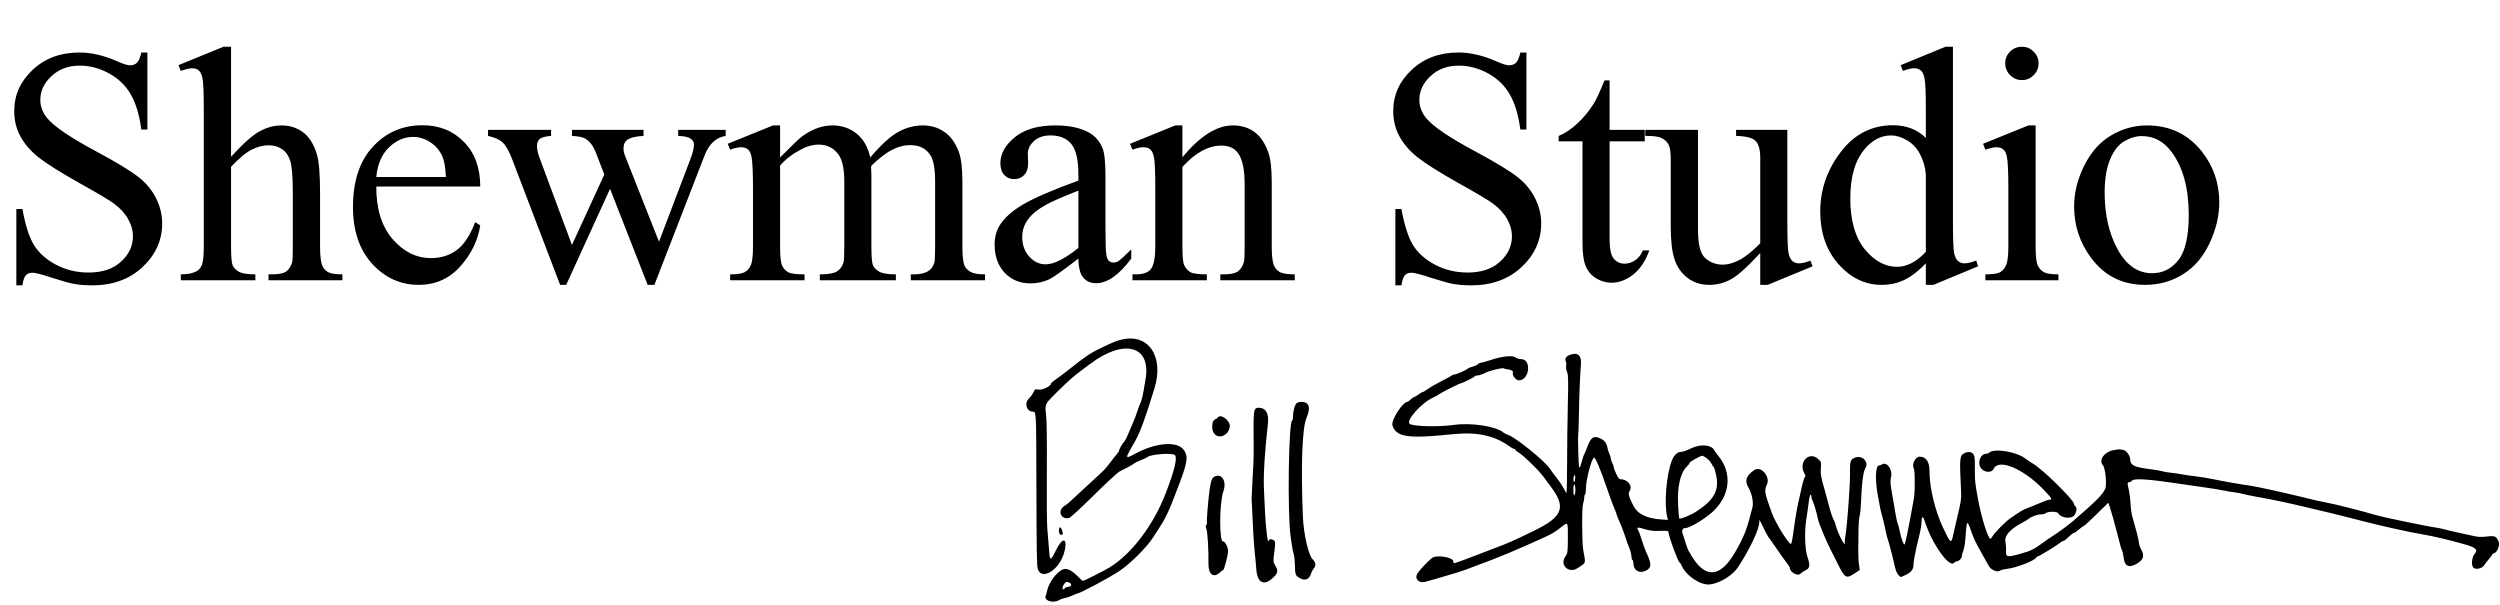
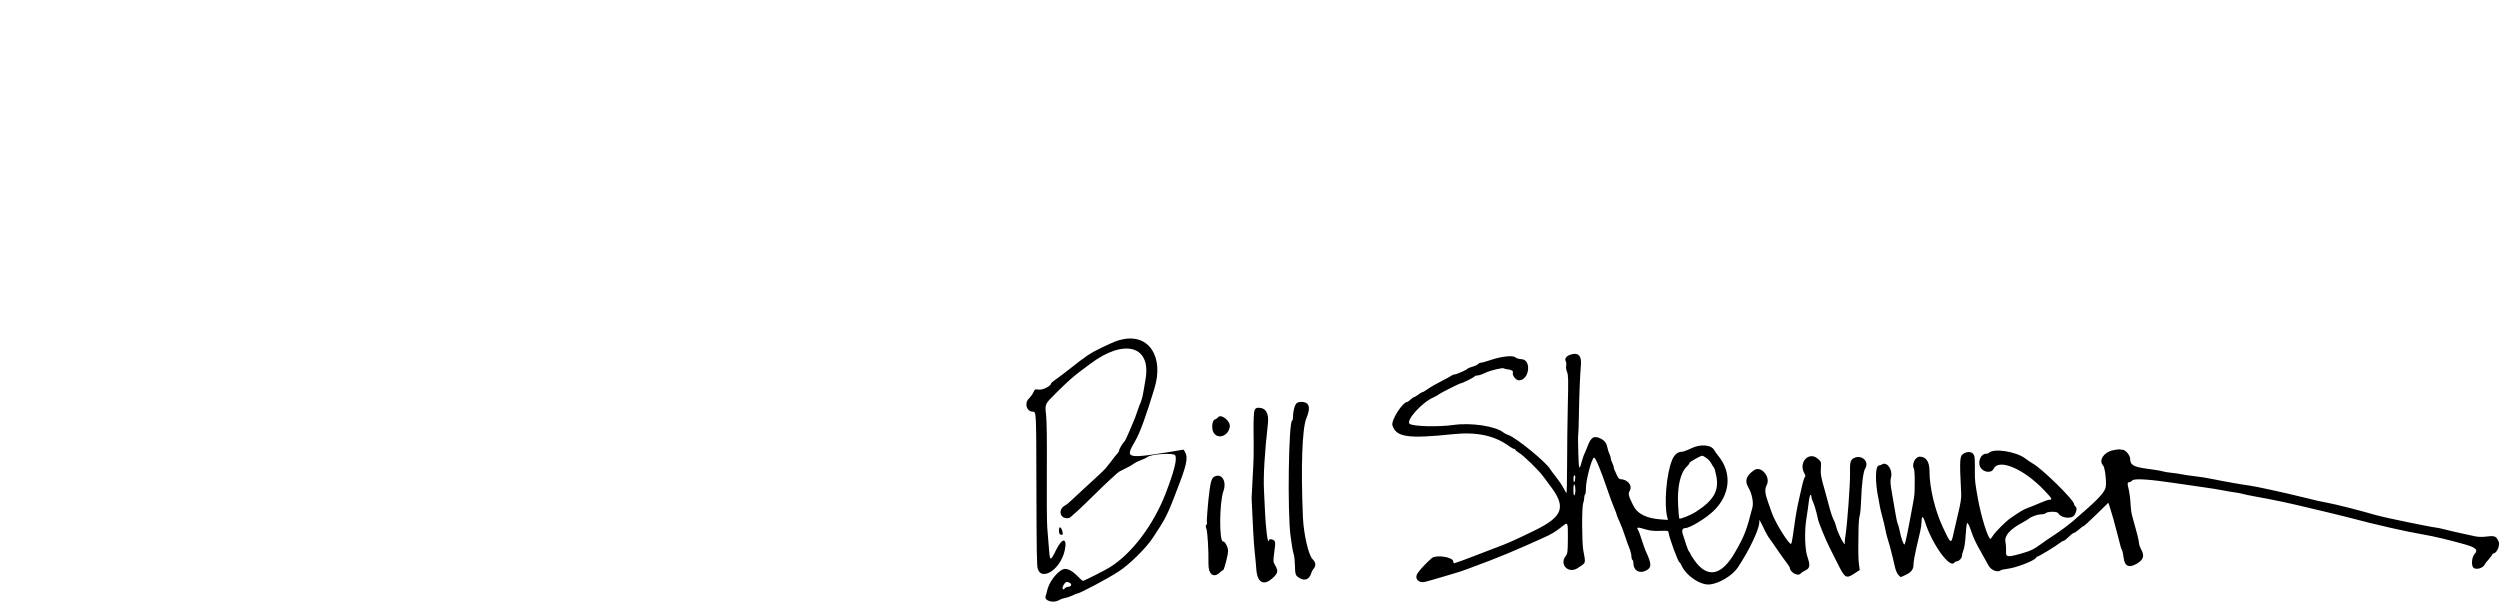
<svg xmlns="http://www.w3.org/2000/svg" fill="none" viewBox="0 0 223 54" height="54" width="223">
-   <path fill="black" d="M100.161 30.265C99.643 30.372 99.43 30.456 98.231 31.027C97.277 31.481 96.797 31.803 95.309 32.992C94.962 33.27 94.47 33.639 94.217 33.812C93.964 33.985 93.756 34.16 93.756 34.201C93.756 34.428 93.013 34.805 92.665 34.754C92.327 34.704 92.302 34.716 92.183 34.987C92.114 35.145 91.927 35.404 91.767 35.563C91.348 35.98 91.579 36.72 92.128 36.72C92.431 36.72 92.432 36.736 92.445 42.785C92.451 45.809 92.468 48.667 92.481 49.135C92.495 49.603 92.511 50.156 92.517 50.365C92.565 52.031 94.558 50.999 94.975 49.092C95.221 47.968 94.772 47.918 94.229 49.009C93.659 50.155 93.647 50.148 93.538 48.589C93.51 48.181 93.455 47.508 93.417 47.093C93.379 46.678 93.361 44.419 93.377 42.075C93.396 39.38 93.372 37.512 93.311 36.998C93.198 36.025 93.176 36.072 94.27 34.986C95.184 34.079 95.774 33.551 96.331 33.142C96.56 32.974 96.973 32.666 97.248 32.458C100.26 30.184 102.679 30.83 102.19 33.778C101.886 35.61 101.907 35.519 101.607 36.24C101.547 36.384 101.45 36.659 101.391 36.851C101.333 37.043 101.215 37.357 101.13 37.549C101.045 37.741 100.845 38.212 100.685 38.596C100.526 38.98 100.351 39.334 100.296 39.382C100.143 39.517 99.803 40.1 99.829 40.182C99.842 40.222 99.761 40.353 99.65 40.473C99.538 40.593 99.275 40.928 99.065 41.218C98.855 41.507 98.537 41.88 98.358 42.046C98.179 42.213 97.887 42.487 97.708 42.654C97.529 42.822 97.016 43.294 96.568 43.702C96.119 44.11 95.629 44.565 95.478 44.713C95.327 44.861 95.115 45.03 95.006 45.087C94.286 45.468 94.59 46.394 95.372 46.199C95.488 46.17 96.474 45.263 97.561 44.184C98.65 43.106 99.689 42.145 99.873 42.049C100.055 41.954 100.366 41.797 100.563 41.7C100.76 41.604 101.017 41.452 101.133 41.362C101.25 41.272 101.543 41.127 101.785 41.039C102.026 40.951 102.284 40.828 102.36 40.765C102.668 40.507 104.622 40.376 104.81 40.601C105.032 40.867 104.757 41.99 103.973 44.021C102.881 46.846 100.935 49.414 98.977 50.613C98.482 50.917 96.693 51.818 96.586 51.818C96.559 51.818 96.332 51.611 96.081 51.357C95.61 50.881 95.148 50.663 94.848 50.775C94.276 50.989 93.558 51.939 93.403 52.691C93.368 52.859 93.311 53.063 93.277 53.145C93.09 53.59 93.969 53.852 94.502 53.511C94.598 53.449 94.816 53.375 94.985 53.346C95.154 53.317 95.452 53.217 95.648 53.123C95.844 53.03 96.03 52.953 96.06 52.953C96.287 52.953 98.791 51.625 99.776 50.983C100.772 50.334 102.26 48.862 102.859 47.934C103.076 47.599 103.342 47.186 103.45 47.018C104.054 46.08 104.319 45.488 105.268 42.96C105.938 41.175 105.994 40.657 105.573 40.107C104.97 39.322 103.083 39.484 101.237 40.479C100.304 40.982 100.304 40.981 101.282 39.295C101.688 38.594 102.227 37.115 102.982 34.625C103.827 31.839 102.497 29.782 100.161 30.265ZM140.004 31.666C139.694 31.789 139.554 32.013 139.662 32.213C139.711 32.304 139.728 32.489 139.701 32.625C139.674 32.762 139.71 33.012 139.782 33.184C139.893 33.449 139.903 33.887 139.85 36.09C139.815 37.517 139.786 39.891 139.785 41.367C139.785 42.843 139.758 44.021 139.725 43.985C139.692 43.949 139.565 43.728 139.441 43.494C139.318 43.26 139.027 42.832 138.795 42.544C138.563 42.255 138.324 41.936 138.266 41.835C137.895 41.202 135.227 39.029 134.537 38.798C134.379 38.746 134.188 38.65 134.113 38.586C133.453 38.022 131.232 37.681 129.674 37.904C128.332 38.096 126.054 38.042 125.746 37.81C125.363 37.522 126.845 35.88 127.888 35.437C128.057 35.365 128.259 35.25 128.337 35.181C128.474 35.06 130.206 34.189 130.309 34.189C130.429 34.189 131.471 33.672 131.524 33.585C131.557 33.533 131.681 33.491 131.801 33.491C131.92 33.491 132.218 33.39 132.463 33.267C132.899 33.047 134.064 32.768 134.158 32.862C134.184 32.888 134.274 32.916 134.359 32.926C134.806 32.973 135 33.077 134.948 33.239C134.871 33.479 135.22 33.927 135.482 33.927C136.422 33.927 136.646 32.072 135.71 32.037C135.5 32.029 135.261 31.958 135.172 31.878C134.948 31.676 133.957 31.781 132.982 32.108C132.575 32.245 132.175 32.356 132.094 32.356C132.012 32.356 131.9 32.41 131.845 32.477C131.79 32.542 131.567 32.646 131.35 32.706C131.132 32.767 130.935 32.848 130.911 32.886C130.847 32.99 129.908 33.404 129.737 33.404C129.656 33.404 129.552 33.441 129.507 33.486C129.461 33.531 129.048 33.758 128.59 33.991C128.131 34.223 127.582 34.539 127.37 34.694C127.158 34.848 126.944 34.975 126.896 34.975C126.847 34.975 126.678 35.073 126.52 35.193C126.362 35.313 126.196 35.411 126.152 35.411C126.107 35.411 125.964 35.509 125.834 35.629C125.704 35.749 125.576 35.847 125.55 35.847C125.114 35.847 124.058 37.505 124.207 37.955C124.553 38.998 125.584 39.147 129.599 38.73C131.738 38.507 133.323 38.849 134.642 39.817C134.806 39.938 134.993 40.036 135.056 40.036C135.119 40.036 135.17 40.072 135.17 40.115C135.17 40.158 135.299 40.27 135.456 40.363C135.902 40.627 137.244 41.931 137.672 42.517C137.885 42.809 138.138 43.15 138.234 43.275C139.749 45.244 139.456 46.075 136.794 47.365C134.907 48.278 134.51 48.454 133.328 48.893C132.725 49.117 131.955 49.414 131.617 49.551C131.044 49.784 129.761 50.247 129.687 50.247C129.669 50.247 129.642 50.165 129.627 50.064C129.568 49.677 128.087 49.465 127.71 49.789C127.237 50.197 126.651 50.822 126.447 51.137C126.138 51.615 126.543 52.055 127.145 51.896C127.553 51.788 128.626 51.479 128.941 51.378C129.062 51.339 129.456 51.222 129.818 51.117C130.398 50.948 130.874 50.776 132.977 49.973C133.836 49.645 135.293 49.038 136.092 48.676C136.381 48.545 137.033 48.254 137.539 48.029C138.422 47.638 138.728 47.454 139.423 46.897C139.852 46.553 139.866 46.592 139.854 48.061C139.845 49.257 139.83 49.37 139.645 49.619C139.079 50.379 139.921 51.205 140.722 50.677C141.506 50.159 141.454 50.325 141.226 49.069C141.1 48.374 141.093 45.217 141.217 44.896C141.27 44.761 141.312 44.538 141.312 44.4C141.312 44.261 141.348 44.127 141.391 44.1C141.434 44.074 141.468 43.826 141.466 43.55C141.46 42.825 141.992 40.822 142.191 40.822C142.323 40.822 142.767 41.876 143.324 43.515C143.575 44.252 143.876 45.072 143.994 45.337C144.112 45.602 144.208 45.858 144.208 45.908C144.208 45.957 144.321 46.237 144.458 46.53C144.596 46.823 144.817 47.396 144.948 47.804C145.079 48.212 145.24 48.663 145.304 48.807C145.432 49.091 145.533 49.503 145.534 49.744C145.535 49.827 145.572 49.918 145.617 49.945C145.662 49.973 145.7 50.102 145.7 50.231C145.701 50.887 146.219 51.197 146.819 50.899C147.343 50.639 147.339 50.303 146.798 49.156C146.73 49.012 146.575 48.572 146.452 48.177C146.33 47.782 146.182 47.381 146.122 47.286C145.953 47.018 146.064 47.001 146.706 47.199C147.161 47.338 147.481 47.375 148.058 47.355C148.804 47.329 148.815 47.331 148.845 47.544C148.914 48.038 149.698 50.16 149.811 50.16C149.843 50.16 149.922 50.281 149.987 50.428C150.406 51.369 151.691 52.229 152.531 52.131C153.393 52.031 154.555 51.319 155.025 50.605C156.081 48.997 156.928 47.205 156.932 46.567L156.933 46.364L157.059 46.582C157.129 46.702 157.228 46.898 157.279 47.018C157.425 47.36 157.735 47.921 157.857 48.065C157.919 48.137 158.208 48.55 158.501 48.982C158.794 49.414 159.172 49.944 159.34 50.16C159.508 50.376 159.647 50.588 159.648 50.632C159.66 51.058 160.38 51.446 160.622 51.157C160.685 51.081 160.877 50.953 161.049 50.873C161.449 50.686 161.484 50.436 161.219 49.655C160.99 48.981 160.948 47.376 161.129 46.276C161.185 45.94 161.247 45.528 161.266 45.36C161.371 44.467 161.435 44.138 161.504 44.138C161.546 44.138 161.581 44.219 161.581 44.317C161.581 44.415 161.64 44.61 161.712 44.749C161.829 44.974 162.04 45.705 162.166 46.32C162.232 46.647 162.871 48.2 163.225 48.895C163.396 49.231 163.713 49.859 163.927 50.291C164.569 51.58 164.677 51.643 165.416 51.156L165.891 50.842L165.82 50.348C165.78 50.077 165.753 49.462 165.759 48.982C165.764 48.502 165.774 47.697 165.78 47.193C165.787 46.689 165.835 46.139 165.888 45.971C165.94 45.803 165.996 45.194 166.012 44.618C166.05 43.28 166.205 42.054 166.368 41.807C166.769 41.194 166.084 40.522 165.393 40.85C165.047 41.014 165.001 41.197 165.022 42.306C165.038 43.166 164.774 46.777 164.63 47.673C164.576 48.009 164.54 48.333 164.551 48.393C164.655 48.95 163.954 47.637 163.771 46.931C163.715 46.715 163.641 46.499 163.605 46.451C163.501 46.309 163.265 45.617 163.129 45.054C163.06 44.767 162.905 44.197 162.786 43.789C162.431 42.575 162.381 42.288 162.422 41.727C162.459 41.203 162.453 41.185 162.149 40.919C161.354 40.224 160.398 41.25 160.945 42.213C161.055 42.407 161.07 42.501 160.998 42.547C160.943 42.582 160.813 43.004 160.708 43.484C160.603 43.964 160.459 44.611 160.388 44.924C160.258 45.495 160.059 46.727 159.916 47.836C159.874 48.166 159.806 48.469 159.766 48.509C159.618 48.656 158.346 46.613 158.049 45.752C157.966 45.512 157.8 45.041 157.68 44.706C157.425 43.992 157.404 43.621 157.596 43.251C157.959 42.553 157.097 41.522 156.489 41.926C155.766 42.407 155.6 42.884 155.952 43.474C156.265 43.997 156.432 44.813 156.318 45.263C155.805 47.285 155.586 47.85 154.764 49.271C153.549 51.373 152.299 51.615 151.138 49.972C150.946 49.7 150.789 49.448 150.789 49.411C150.789 49.374 150.734 49.283 150.668 49.207C150.603 49.131 150.48 48.833 150.396 48.546C150.312 48.258 150.187 47.871 150.118 47.685C149.985 47.328 150.063 47.106 150.319 47.106C150.735 47.106 152.156 46.245 152.856 45.569C154.339 44.138 154.513 42.193 153.293 40.691C153.137 40.499 152.965 40.258 152.911 40.156C152.649 39.664 151.68 39.587 150.852 39.993C150.509 40.161 150.134 40.298 150.018 40.298C149.651 40.298 149.35 40.55 149.153 41.025C148.644 42.247 148.416 44.966 148.723 46.152L148.781 46.376L148.228 46.339C146.853 46.248 146.055 45.847 145.668 45.054C145.25 44.199 145.216 44.047 145.374 43.772C145.643 43.307 145.173 42.742 144.518 42.742C144.442 42.742 144.317 42.595 144.239 42.415C144.162 42.234 144.064 42.019 144.021 41.936C143.979 41.852 143.945 41.729 143.945 41.662C143.945 41.595 143.885 41.428 143.813 41.29C143.741 41.153 143.682 40.969 143.682 40.883C143.681 40.797 143.627 40.62 143.561 40.49C143.496 40.361 143.416 40.116 143.386 39.946C143.313 39.545 143.131 39.296 142.79 39.126C142.189 38.828 141.924 38.978 141.615 39.795C141.483 40.144 141.348 40.468 141.315 40.517C141.282 40.565 141.207 40.78 141.148 40.996C140.86 42.046 140.832 42 140.784 40.386C140.76 39.546 140.755 38.823 140.776 38.78C140.796 38.736 140.824 37.931 140.839 36.991C140.866 35.219 140.935 33.523 141.02 32.519C141.09 31.688 140.723 31.38 140.004 31.666ZM115.672 35.956C115.497 36.092 115.342 36.643 115.341 37.135C115.341 37.339 115.307 37.506 115.267 37.506C114.943 37.506 114.827 45.801 115.123 47.847C115.144 47.991 115.197 48.364 115.242 48.676C115.286 48.988 115.36 49.342 115.405 49.462C115.45 49.582 115.495 49.994 115.505 50.378C115.527 51.263 115.551 51.335 115.904 51.552C116.395 51.854 116.796 51.691 116.964 51.12C117 51 117.08 50.843 117.143 50.771C117.411 50.464 117.391 50.186 117.076 49.873C116.718 49.517 116.285 47.629 116.221 46.145C116.03 41.686 116.149 38.234 116.528 37.308C116.8 36.643 116.826 36.256 116.614 36.022C116.43 35.821 115.896 35.784 115.672 35.956ZM111.903 36.611C111.839 36.764 111.809 37.419 111.817 38.422C111.838 40.741 111.837 40.807 111.734 42.654C111.683 43.591 111.642 44.396 111.643 44.444C111.645 44.492 111.666 44.943 111.691 45.447C111.715 45.951 111.759 46.855 111.788 47.455C111.817 48.055 111.88 48.899 111.929 49.331C111.978 49.763 112.038 50.411 112.062 50.771C112.144 51.959 112.713 52.286 113.489 51.592C113.999 51.135 114.042 50.943 113.746 50.431C113.559 50.109 113.557 50.075 113.672 49.211C113.795 48.285 113.781 48.218 113.432 48.113C113.276 48.066 113.218 48.096 113.159 48.254C113.078 48.473 112.905 47.091 112.842 45.709C112.823 45.301 112.78 44.409 112.747 43.725C112.683 42.434 112.804 40.393 113.1 37.759C113.2 36.865 112.902 36.371 112.26 36.371C112.061 36.371 111.98 36.426 111.903 36.611ZM108.625 37.249C108.593 37.3 108.473 37.377 108.357 37.421C108.123 37.51 108.049 38.21 108.236 38.558C108.605 39.242 109.583 38.906 109.698 38.056C109.769 37.529 108.871 36.854 108.625 37.249ZM188.48 40.162C187.654 40.338 187.18 41.062 187.593 41.517C187.789 41.732 187.939 43.23 187.799 43.568C187.576 44.103 187.002 44.682 184.918 46.475C184.499 46.835 183.656 47.458 183.179 47.76C182.876 47.952 182.371 48.299 182.057 48.531C181.414 49.005 181.107 49.151 180.226 49.396C179.002 49.736 178.904 49.712 178.941 49.073C178.951 48.879 178.926 48.539 178.883 48.319C178.779 47.777 179.309 47.19 180.445 46.59C180.662 46.475 180.901 46.33 180.975 46.267C181.199 46.076 181.738 45.884 182.048 45.884C182.209 45.884 182.378 45.848 182.424 45.804C182.629 45.607 183.495 45.594 183.599 45.786C183.834 46.224 184.803 46.327 185.046 45.94C185.243 45.624 185.283 45.304 185.139 45.185C185.067 45.126 185.008 45.027 185.008 44.966C185.008 44.606 182.112 41.764 181.314 41.342C181.198 41.28 180.9 41.077 180.65 40.89C179.831 40.276 177.849 39.965 177.428 40.384C177.379 40.433 177.265 40.473 177.175 40.473C176.62 40.473 176.337 41.359 176.745 41.814C177.064 42.169 177.669 42.176 177.829 41.826C178.271 40.86 180.515 41.808 182.345 43.734C183.054 44.481 183.104 44.575 182.796 44.575C182.706 44.575 182.328 44.708 181.955 44.871C181.583 45.034 181.098 45.231 180.876 45.309C180.507 45.439 180.169 45.639 179.314 46.236C178.887 46.533 177.951 47.474 177.757 47.801C177.67 47.946 177.577 48.065 177.549 48.065C177.337 48.065 176.729 46.13 176.439 44.531C176.184 43.126 176.153 42.859 176.157 42.131C176.164 40.909 176.154 40.738 176.057 40.559C175.919 40.302 175.556 40.246 175.215 40.428C174.793 40.654 174.779 40.824 174.936 44.007C174.959 44.461 174.897 44.847 174.616 46.015C174.489 46.542 174.335 47.21 174.273 47.498C174.045 48.575 174.028 48.567 173.317 47.062C172.599 45.542 172.11 43.498 172.11 42.02C172.11 41.18 171.808 40.735 171.24 40.735C170.842 40.735 170.508 41.413 170.716 41.8C170.763 41.888 170.798 42.381 170.793 42.896C170.783 44.156 170.788 44.089 170.644 44.88C170.201 47.324 169.961 48.487 169.883 48.563C169.809 48.637 169.581 48.013 169.469 47.433C169.412 47.133 169.327 46.814 169.281 46.724C169.235 46.635 169.146 46.242 169.084 45.852C169.021 45.461 168.883 44.651 168.775 44.051C168.611 43.132 168.596 42.897 168.682 42.562C168.848 41.911 168.32 41.151 167.888 41.419C167.798 41.475 167.672 41.52 167.606 41.52C167.267 41.52 167.244 43.001 167.56 44.487C167.606 44.703 167.659 44.998 167.678 45.142C167.696 45.286 167.794 45.698 167.894 46.058C167.995 46.418 168.117 46.929 168.167 47.193C168.216 47.457 168.289 47.771 168.328 47.891C168.468 48.317 168.677 49.077 168.808 49.637C168.881 49.948 168.99 50.41 169.051 50.662C169.111 50.915 169.247 51.202 169.353 51.301L169.546 51.482L169.929 51.309C170.487 51.055 170.683 50.804 170.687 50.335C170.688 50.118 170.796 49.49 170.925 48.938C171.055 48.386 171.215 47.699 171.281 47.411C171.347 47.123 171.403 46.723 171.405 46.522C171.409 45.988 171.532 45.998 171.706 46.545C172.323 48.495 173.889 50.7 174.303 50.204C174.363 50.132 174.466 50.073 174.532 50.073C174.728 50.073 175.005 49.786 175.005 49.584C175.005 49.481 175.063 49.258 175.134 49.09C175.204 48.922 175.284 48.456 175.311 48.054C175.338 47.653 175.373 47.225 175.388 47.106C175.404 46.986 175.423 46.838 175.43 46.778C175.463 46.517 175.609 46.713 175.787 47.258C176.017 47.961 176.222 48.398 176.757 49.331C176.978 49.715 177.254 50.212 177.372 50.436C177.594 50.859 178.175 51.095 178.455 50.876C178.512 50.831 178.778 50.77 179.047 50.74C179.818 50.654 181.452 50.028 181.612 49.756C181.651 49.69 181.717 49.637 181.759 49.637C181.864 49.637 183.416 48.692 183.72 48.443C183.857 48.331 184.017 48.24 184.076 48.24C184.134 48.24 184.337 48.083 184.525 47.891C184.714 47.699 184.919 47.542 184.982 47.542C185.044 47.542 185.248 47.405 185.435 47.236C185.622 47.068 185.81 46.931 185.853 46.931C185.896 46.931 186.411 46.461 186.999 45.886L188.066 44.841L188.203 45.253C188.364 45.738 188.636 46.71 188.869 47.629C189.17 48.822 189.192 48.898 189.281 49.071C189.331 49.166 189.395 49.46 189.424 49.724C189.512 50.511 189.896 50.694 190.601 50.282C191.184 49.943 191.303 49.593 191.018 49.06C190.897 48.835 190.799 48.563 190.799 48.456C190.799 48.349 190.717 47.953 190.617 47.575C190.447 46.929 190.392 46.728 190.175 45.971C190.127 45.803 190.074 45.43 190.059 45.142C190.022 44.46 189.937 43.819 189.834 43.448C189.745 43.126 189.78 43.004 189.96 43.004C190.023 43.004 190.129 42.939 190.195 42.86C190.359 42.664 191.681 42.744 194.001 43.092C194.966 43.237 196.172 43.412 196.681 43.481C197.189 43.549 197.9 43.664 198.26 43.736C198.62 43.808 199.112 43.892 199.354 43.922C199.595 43.953 199.911 44.013 200.056 44.056C200.2 44.099 200.635 44.191 201.021 44.261C202.961 44.611 204.193 44.873 206.198 45.36C206.777 45.501 207.586 45.693 207.996 45.787C208.406 45.881 209.117 46.058 209.576 46.18C211.941 46.809 214.666 47.429 216.154 47.678C217.046 47.826 218.486 48.168 219.858 48.558C220.847 48.839 221.066 49.045 220.745 49.397C220.478 49.69 220.412 50.443 220.636 50.645C220.857 50.843 221.452 50.692 221.607 50.397C221.664 50.291 221.842 50.056 222.004 49.876C222.166 49.696 222.298 49.514 222.298 49.472C222.298 49.43 222.378 49.374 222.474 49.349C222.742 49.279 223.01 48.623 222.888 48.336C222.674 47.828 222.549 47.77 221.844 47.856C221.407 47.91 221.061 47.903 220.763 47.835C220.521 47.781 219.929 47.651 219.446 47.547C218.964 47.443 218.332 47.296 218.043 47.219C217.753 47.142 217.418 47.071 217.297 47.061C217.176 47.051 216.683 46.963 216.2 46.865C215.718 46.767 215.106 46.645 214.84 46.593C213.839 46.397 212.323 46.059 211.901 45.937C210.373 45.496 208.242 44.958 207.514 44.829C207.005 44.74 206.765 44.685 205.276 44.318C203.671 43.923 201.175 43.379 200.67 43.315C199.997 43.228 198.308 42.931 197.379 42.736C196.921 42.64 196.21 42.525 195.8 42.482C195.39 42.438 194.857 42.361 194.616 42.309C194.374 42.258 193.94 42.195 193.65 42.168C193.361 42.141 193.025 42.084 192.905 42.041C192.784 41.998 192.192 41.899 191.589 41.82C190.319 41.655 190.009 41.48 190.009 40.928C190.009 40.621 189.601 40.123 189.349 40.123C189.286 40.123 189.181 40.107 189.117 40.087C189.053 40.067 188.766 40.101 188.48 40.162ZM152.201 40.846C152.365 40.954 152.567 41.177 152.649 41.34C152.731 41.502 152.833 41.659 152.875 41.687C152.918 41.715 153.016 42.061 153.095 42.455C153.355 43.762 152.873 44.619 151.309 45.63C150.797 45.962 149.849 46.345 149.787 46.246C149.767 46.214 149.723 45.695 149.689 45.092C149.594 43.446 149.884 42.157 150.472 41.614C150.598 41.498 150.701 41.352 150.701 41.292C150.701 41.2 151.674 40.657 151.85 40.649C151.879 40.648 152.037 40.736 152.201 40.846ZM108.35 42.5C108.106 42.613 108.007 42.879 107.889 43.745C107.755 44.725 107.608 46.6 107.661 46.653C107.686 46.677 107.662 46.749 107.608 46.814C107.536 46.9 107.537 46.994 107.61 47.171C107.713 47.422 107.815 49.116 107.794 50.263C107.776 51.251 108.266 51.611 108.845 51.036C108.943 50.938 109.058 50.858 109.1 50.858C109.194 50.858 109.551 49.477 109.545 49.138C109.54 48.792 109.265 48.282 109.092 48.295C108.742 48.322 108.767 44.822 109.123 43.833C109.441 42.951 109.004 42.198 108.35 42.5ZM140.516 42.589C140.504 43.002 140.36 43.156 140.353 42.764C140.35 42.56 140.387 42.393 140.435 42.393C140.483 42.393 140.52 42.481 140.516 42.589ZM140.523 43.702C140.523 43.936 140.483 44.152 140.435 44.182C140.38 44.215 140.347 44.036 140.347 43.702C140.347 43.368 140.38 43.188 140.435 43.222C140.483 43.251 140.523 43.468 140.523 43.702ZM94.458 47.319C94.458 47.523 94.506 47.653 94.594 47.686C94.796 47.764 94.845 47.664 94.755 47.354C94.639 46.951 94.458 46.93 94.458 47.319ZM95.426 51.994C95.642 52.109 95.553 52.342 95.293 52.342C95.184 52.342 95.043 52.403 94.982 52.477C94.788 52.708 94.702 52.477 94.871 52.181C95.038 51.89 95.156 51.85 95.426 51.994Z" clip-rule="evenodd" fill-rule="evenodd" />
-   <path fill="black" d="M13.148 4.683V11.553H12.606C12.43 10.234 12.113 9.185 11.654 8.403C11.204 7.622 10.56 7.002 9.72 6.543C8.88 6.084 8.011 5.854 7.113 5.854C6.097 5.854 5.257 6.167 4.593 6.792C3.929 7.407 3.597 8.11 3.597 8.901C3.597 9.507 3.807 10.059 4.227 10.557C4.832 11.289 6.273 12.266 8.548 13.486C10.404 14.482 11.668 15.249 12.342 15.786C13.026 16.314 13.548 16.939 13.909 17.661C14.281 18.384 14.466 19.141 14.466 19.932C14.466 21.436 13.88 22.734 12.708 23.828C11.546 24.912 10.047 25.454 8.211 25.454C7.635 25.454 7.093 25.41 6.585 25.322C6.283 25.273 5.653 25.098 4.696 24.795C3.748 24.482 3.148 24.326 2.894 24.326C2.65 24.326 2.454 24.399 2.308 24.546C2.171 24.692 2.069 24.995 2 25.454H1.458V18.643H2C2.254 20.068 2.596 21.138 3.026 21.851C3.455 22.554 4.11 23.14 4.989 23.608C5.877 24.077 6.849 24.311 7.904 24.311C9.124 24.311 10.086 23.989 10.789 23.345C11.502 22.7 11.859 21.939 11.859 21.06C11.859 20.571 11.722 20.078 11.448 19.58C11.185 19.082 10.77 18.618 10.203 18.189C9.823 17.895 8.783 17.275 7.083 16.328C5.384 15.371 4.173 14.609 3.45 14.043C2.738 13.477 2.196 12.852 1.825 12.168C1.453 11.484 1.268 10.732 1.268 9.912C1.268 8.486 1.815 7.261 2.909 6.235C4.002 5.2 5.394 4.683 7.083 4.683C8.138 4.683 9.256 4.941 10.438 5.459C10.985 5.703 11.37 5.825 11.595 5.825C11.849 5.825 12.054 5.752 12.21 5.605C12.376 5.449 12.508 5.142 12.606 4.683H13.148ZM20.61 4.17V13.984C21.694 12.793 22.553 12.031 23.188 11.699C23.823 11.357 24.458 11.187 25.093 11.187C25.854 11.187 26.509 11.396 27.055 11.816C27.602 12.236 28.008 12.896 28.271 13.794C28.457 14.419 28.549 15.562 28.549 17.222V21.968C28.549 22.817 28.618 23.398 28.755 23.711C28.852 23.945 29.018 24.131 29.253 24.268C29.487 24.404 29.917 24.473 30.542 24.473V25H23.95V24.473H24.258C24.883 24.473 25.317 24.38 25.561 24.194C25.805 23.999 25.976 23.716 26.074 23.345C26.103 23.189 26.118 22.73 26.118 21.968V17.222C26.118 15.757 26.04 14.795 25.884 14.336C25.737 13.877 25.498 13.535 25.166 13.31C24.834 13.076 24.433 12.959 23.965 12.959C23.486 12.959 22.988 13.086 22.47 13.34C21.953 13.594 21.333 14.106 20.61 14.878V21.968C20.61 22.886 20.659 23.457 20.756 23.682C20.864 23.906 21.054 24.097 21.328 24.253C21.611 24.399 22.094 24.473 22.778 24.473V25H16.128V24.473C16.723 24.473 17.192 24.38 17.534 24.194C17.729 24.097 17.885 23.911 18.003 23.638C18.12 23.364 18.178 22.808 18.178 21.968V9.824C18.178 8.291 18.139 7.349 18.061 6.997C17.993 6.646 17.881 6.406 17.724 6.279C17.578 6.152 17.378 6.089 17.124 6.089C16.919 6.089 16.587 6.167 16.128 6.323L15.922 5.811L19.936 4.17H20.61ZM33.566 16.636C33.556 18.628 34.039 20.19 35.016 21.323C35.992 22.456 37.14 23.023 38.458 23.023C39.337 23.023 40.099 22.783 40.743 22.305C41.398 21.816 41.944 20.986 42.384 19.814L42.838 20.107C42.633 21.445 42.037 22.666 41.051 23.77C40.065 24.863 38.829 25.41 37.345 25.41C35.733 25.41 34.352 24.785 33.199 23.535C32.057 22.275 31.485 20.586 31.485 18.467C31.485 16.172 32.071 14.385 33.243 13.105C34.425 11.816 35.904 11.172 37.682 11.172C39.186 11.172 40.421 11.67 41.388 12.666C42.355 13.652 42.838 14.976 42.838 16.636H33.566ZM33.566 15.786H39.776C39.728 14.927 39.625 14.321 39.469 13.97C39.225 13.423 38.858 12.993 38.37 12.681C37.892 12.368 37.389 12.212 36.861 12.212C36.051 12.212 35.323 12.529 34.679 13.164C34.044 13.789 33.673 14.663 33.566 15.786ZM43.533 11.582H49.158V12.124C48.64 12.163 48.298 12.256 48.132 12.402C47.976 12.549 47.898 12.759 47.898 13.032C47.898 13.335 47.981 13.701 48.147 14.131L51.018 21.851L53.904 15.566L53.142 13.589C52.908 13.003 52.6 12.598 52.219 12.373C52.004 12.236 51.604 12.153 51.018 12.124V11.582H57.405V12.124C56.702 12.153 56.203 12.28 55.91 12.505C55.715 12.661 55.618 12.91 55.618 13.252C55.618 13.447 55.657 13.648 55.735 13.852L58.782 21.558L61.609 14.131C61.804 13.604 61.902 13.184 61.902 12.871C61.902 12.685 61.804 12.52 61.609 12.373C61.423 12.227 61.052 12.144 60.495 12.124V11.582H64.729V12.124C63.879 12.251 63.254 12.827 62.854 13.852L58.371 25.41H57.771L54.416 16.841L50.505 25.41H49.963L45.657 14.131C45.373 13.418 45.095 12.94 44.822 12.695C44.548 12.441 44.118 12.251 43.533 12.124V11.582ZM69.584 14.043C70.56 13.066 71.136 12.505 71.312 12.358C71.752 11.987 72.225 11.699 72.733 11.494C73.241 11.289 73.744 11.187 74.242 11.187C75.082 11.187 75.804 11.431 76.41 11.919C77.015 12.407 77.421 13.115 77.626 14.043C78.632 12.871 79.481 12.104 80.175 11.743C80.868 11.372 81.581 11.187 82.313 11.187C83.026 11.187 83.656 11.372 84.203 11.743C84.76 12.104 85.199 12.7 85.521 13.53C85.736 14.097 85.844 14.985 85.844 16.196V21.968C85.844 22.808 85.907 23.384 86.034 23.696C86.132 23.911 86.312 24.097 86.576 24.253C86.84 24.399 87.269 24.473 87.865 24.473V25H81.244V24.473H81.522C82.098 24.473 82.548 24.36 82.87 24.136C83.094 23.98 83.256 23.73 83.353 23.389C83.392 23.223 83.412 22.749 83.412 21.968V16.196C83.412 15.102 83.28 14.331 83.016 13.882C82.635 13.257 82.025 12.944 81.185 12.944C80.668 12.944 80.145 13.076 79.618 13.34C79.1 13.594 78.471 14.072 77.728 14.775L77.699 14.937L77.728 15.566V21.968C77.728 22.886 77.777 23.457 77.875 23.682C77.982 23.906 78.177 24.097 78.461 24.253C78.744 24.399 79.227 24.473 79.911 24.473V25H73.129V24.473C73.871 24.473 74.379 24.385 74.652 24.209C74.935 24.033 75.131 23.77 75.238 23.418C75.287 23.252 75.311 22.769 75.311 21.968V16.196C75.311 15.102 75.15 14.316 74.828 13.838C74.398 13.213 73.798 12.9 73.026 12.9C72.499 12.9 71.976 13.042 71.459 13.325C70.648 13.755 70.023 14.238 69.584 14.775V21.968C69.584 22.847 69.642 23.418 69.76 23.682C69.886 23.945 70.067 24.145 70.302 24.282C70.546 24.409 71.034 24.473 71.766 24.473V25H65.131V24.473C65.746 24.473 66.175 24.409 66.42 24.282C66.664 24.145 66.849 23.936 66.976 23.652C67.103 23.359 67.167 22.798 67.167 21.968V16.841C67.167 15.366 67.123 14.414 67.035 13.984C66.967 13.662 66.859 13.442 66.713 13.325C66.566 13.198 66.366 13.135 66.112 13.135C65.839 13.135 65.511 13.208 65.131 13.354L64.911 12.827L68.954 11.187H69.584V14.043ZM96.192 23.066C94.815 24.131 93.95 24.746 93.599 24.912C93.071 25.156 92.51 25.278 91.914 25.278C90.986 25.278 90.22 24.961 89.614 24.326C89.019 23.691 88.721 22.856 88.721 21.821C88.721 21.167 88.867 20.601 89.16 20.122C89.561 19.458 90.254 18.833 91.24 18.247C92.236 17.661 93.887 16.948 96.192 16.108V15.581C96.192 14.243 95.977 13.325 95.547 12.827C95.127 12.329 94.512 12.08 93.701 12.08C93.086 12.08 92.598 12.246 92.236 12.578C91.865 12.91 91.68 13.291 91.68 13.721L91.709 14.57C91.709 15.02 91.592 15.366 91.358 15.61C91.133 15.854 90.835 15.977 90.464 15.977C90.103 15.977 89.805 15.85 89.57 15.596C89.346 15.342 89.234 14.995 89.234 14.556C89.234 13.716 89.663 12.944 90.523 12.241C91.382 11.538 92.588 11.187 94.141 11.187C95.332 11.187 96.309 11.387 97.07 11.787C97.647 12.09 98.071 12.563 98.345 13.208C98.521 13.628 98.609 14.487 98.609 15.786V20.342C98.609 21.621 98.633 22.407 98.682 22.7C98.731 22.983 98.809 23.174 98.916 23.271C99.033 23.369 99.165 23.418 99.312 23.418C99.468 23.418 99.605 23.384 99.722 23.315C99.927 23.189 100.322 22.832 100.908 22.246V23.066C99.815 24.531 98.77 25.264 97.773 25.264C97.295 25.264 96.914 25.098 96.631 24.766C96.348 24.434 96.201 23.867 96.192 23.066ZM96.192 22.114V17.002C94.717 17.588 93.765 18.003 93.335 18.247C92.564 18.677 92.012 19.126 91.68 19.595C91.348 20.064 91.182 20.576 91.182 21.133C91.182 21.836 91.392 22.422 91.812 22.891C92.232 23.35 92.715 23.579 93.262 23.579C94.004 23.579 94.981 23.091 96.192 22.114ZM105.47 14.028C107.042 12.134 108.541 11.187 109.967 11.187C110.7 11.187 111.33 11.372 111.857 11.743C112.384 12.104 112.804 12.705 113.117 13.545C113.332 14.131 113.439 15.029 113.439 16.24V21.968C113.439 22.817 113.507 23.394 113.644 23.696C113.751 23.94 113.922 24.131 114.157 24.268C114.401 24.404 114.845 24.473 115.49 24.473V25H108.854V24.473H109.132C109.757 24.473 110.192 24.38 110.436 24.194C110.69 23.999 110.866 23.716 110.963 23.345C111.002 23.198 111.022 22.739 111.022 21.968V16.475C111.022 15.254 110.861 14.37 110.539 13.823C110.226 13.267 109.694 12.988 108.942 12.988C107.78 12.988 106.623 13.623 105.47 14.893V21.968C105.47 22.876 105.524 23.438 105.631 23.652C105.768 23.936 105.954 24.145 106.188 24.282C106.432 24.409 106.92 24.473 107.653 24.473V25H101.017V24.473H101.31C101.994 24.473 102.453 24.302 102.687 23.96C102.931 23.608 103.053 22.944 103.053 21.968V16.987C103.053 15.376 103.014 14.395 102.936 14.043C102.868 13.691 102.755 13.452 102.599 13.325C102.453 13.198 102.252 13.135 101.999 13.135C101.725 13.135 101.398 13.208 101.017 13.354L100.797 12.827L104.84 11.187H105.47V14.028ZM136.156 4.683V11.553H135.614C135.439 10.234 135.121 9.185 134.662 8.403C134.213 7.622 133.569 7.002 132.729 6.543C131.889 6.084 131.02 5.854 130.121 5.854C129.106 5.854 128.266 6.167 127.602 6.792C126.938 7.407 126.606 8.11 126.606 8.901C126.606 9.507 126.816 10.059 127.236 10.557C127.841 11.289 129.281 12.266 131.557 13.486C133.412 14.482 134.677 15.249 135.351 15.786C136.034 16.314 136.557 16.939 136.918 17.661C137.289 18.384 137.475 19.141 137.475 19.932C137.475 21.436 136.889 22.734 135.717 23.828C134.555 24.912 133.056 25.454 131.22 25.454C130.644 25.454 130.102 25.41 129.594 25.322C129.291 25.273 128.661 25.098 127.704 24.795C126.757 24.482 126.156 24.326 125.903 24.326C125.658 24.326 125.463 24.399 125.317 24.546C125.18 24.692 125.077 24.995 125.009 25.454H124.467V18.643H125.009C125.263 20.068 125.605 21.138 126.034 21.851C126.464 22.554 127.118 23.14 127.997 23.608C128.886 24.077 129.858 24.311 130.912 24.311C132.133 24.311 133.095 23.989 133.798 23.345C134.511 22.7 134.867 21.939 134.867 21.06C134.867 20.571 134.731 20.078 134.457 19.58C134.194 19.082 133.779 18.618 133.212 18.189C132.831 17.895 131.791 17.275 130.092 16.328C128.393 15.371 127.182 14.609 126.459 14.043C125.746 13.477 125.204 12.852 124.833 12.168C124.462 11.484 124.277 10.732 124.277 9.912C124.277 8.486 124.823 7.261 125.917 6.235C127.011 5.2 128.403 4.683 130.092 4.683C131.147 4.683 132.265 4.941 133.446 5.459C133.993 5.703 134.379 5.825 134.604 5.825C134.858 5.825 135.063 5.752 135.219 5.605C135.385 5.449 135.517 5.142 135.614 4.683H136.156ZM143.575 7.173V11.582H146.71V12.607H143.575V21.309C143.575 22.178 143.697 22.764 143.941 23.066C144.195 23.369 144.517 23.52 144.908 23.52C145.23 23.52 145.543 23.423 145.845 23.227C146.148 23.023 146.382 22.725 146.548 22.334H147.12C146.778 23.291 146.294 24.014 145.669 24.502C145.044 24.98 144.4 25.22 143.736 25.22C143.287 25.22 142.847 25.098 142.418 24.854C141.988 24.6 141.67 24.243 141.465 23.784C141.26 23.315 141.158 22.598 141.158 21.631V12.607H139.034V12.124C139.571 11.909 140.118 11.548 140.674 11.04C141.241 10.523 141.744 9.912 142.183 9.209C142.408 8.838 142.72 8.159 143.121 7.173H143.575ZM159.431 11.582V19.712C159.431 21.265 159.465 22.217 159.533 22.568C159.611 22.91 159.728 23.149 159.885 23.286C160.051 23.423 160.241 23.491 160.456 23.491C160.759 23.491 161.1 23.408 161.481 23.242L161.686 23.755L157.673 25.41H157.014V22.568C155.861 23.818 154.982 24.605 154.377 24.927C153.771 25.249 153.132 25.41 152.458 25.41C151.706 25.41 151.052 25.195 150.495 24.766C149.948 24.326 149.567 23.765 149.352 23.081C149.138 22.398 149.03 21.431 149.03 20.181V14.19C149.03 13.555 148.962 13.115 148.825 12.871C148.688 12.627 148.483 12.441 148.21 12.315C147.946 12.178 147.463 12.114 146.76 12.124V11.582H151.462V20.561C151.462 21.811 151.677 22.632 152.106 23.023C152.546 23.413 153.073 23.608 153.688 23.608C154.108 23.608 154.582 23.477 155.109 23.213C155.646 22.949 156.281 22.446 157.014 21.704V14.102C157.014 13.34 156.872 12.827 156.589 12.563C156.315 12.29 155.739 12.144 154.86 12.124V11.582H159.431ZM171.785 23.491C171.131 24.175 170.491 24.668 169.866 24.971C169.241 25.264 168.568 25.41 167.845 25.41C166.38 25.41 165.101 24.8 164.007 23.579C162.913 22.349 162.366 20.771 162.366 18.848C162.366 16.924 162.972 15.166 164.183 13.574C165.394 11.973 166.951 11.172 168.856 11.172C170.037 11.172 171.014 11.548 171.785 12.3V9.824C171.785 8.291 171.746 7.349 171.668 6.997C171.6 6.646 171.488 6.406 171.331 6.279C171.175 6.152 170.98 6.089 170.745 6.089C170.491 6.089 170.155 6.167 169.735 6.323L169.544 5.811L173.543 4.17H174.202V19.683C174.202 21.255 174.237 22.217 174.305 22.568C174.383 22.91 174.5 23.149 174.657 23.286C174.823 23.423 175.013 23.491 175.228 23.491C175.491 23.491 175.843 23.408 176.282 23.242L176.444 23.755L172.459 25.41H171.785V23.491ZM171.785 22.466V15.552C171.727 14.888 171.551 14.282 171.258 13.735C170.965 13.188 170.574 12.778 170.086 12.505C169.608 12.222 169.139 12.08 168.68 12.08C167.821 12.08 167.054 12.466 166.38 13.237C165.491 14.253 165.047 15.737 165.047 17.69C165.047 19.663 165.477 21.177 166.336 22.231C167.196 23.276 168.153 23.799 169.207 23.799C170.096 23.799 170.955 23.355 171.785 22.466ZM180.361 4.17C180.771 4.17 181.118 4.316 181.401 4.609C181.694 4.893 181.84 5.239 181.84 5.649C181.84 6.06 181.694 6.411 181.401 6.704C181.118 6.997 180.771 7.144 180.361 7.144C179.951 7.144 179.599 6.997 179.306 6.704C179.013 6.411 178.867 6.06 178.867 5.649C178.867 5.239 179.008 4.893 179.292 4.609C179.585 4.316 179.941 4.17 180.361 4.17ZM181.577 11.187V21.968C181.577 22.808 181.635 23.369 181.753 23.652C181.88 23.926 182.06 24.131 182.295 24.268C182.539 24.404 182.978 24.473 183.613 24.473V25H177.094V24.473C177.749 24.473 178.188 24.409 178.413 24.282C178.637 24.155 178.813 23.945 178.94 23.652C179.077 23.359 179.145 22.798 179.145 21.968V16.797C179.145 15.342 179.101 14.399 179.013 13.97C178.945 13.657 178.838 13.442 178.691 13.325C178.545 13.198 178.344 13.135 178.09 13.135C177.817 13.135 177.485 13.208 177.094 13.354L176.889 12.827L180.932 11.187H181.577ZM191.5 11.187C193.531 11.187 195.162 11.958 196.393 13.501C197.438 14.819 197.96 16.333 197.96 18.042C197.96 19.243 197.672 20.459 197.096 21.689C196.52 22.92 195.724 23.848 194.708 24.473C193.702 25.098 192.579 25.41 191.339 25.41C189.317 25.41 187.711 24.605 186.52 22.993C185.514 21.636 185.011 20.112 185.011 18.423C185.011 17.192 185.313 15.972 185.919 14.761C186.534 13.54 187.34 12.642 188.336 12.065C189.332 11.479 190.387 11.187 191.5 11.187ZM191.046 12.139C190.528 12.139 190.006 12.295 189.479 12.607C188.961 12.91 188.541 13.447 188.219 14.219C187.896 14.99 187.735 15.981 187.735 17.192C187.735 19.145 188.121 20.83 188.893 22.246C189.674 23.662 190.699 24.37 191.969 24.37C192.916 24.37 193.697 23.98 194.312 23.198C194.928 22.417 195.235 21.074 195.235 19.17C195.235 16.787 194.723 14.912 193.697 13.545C193.004 12.607 192.12 12.139 191.046 12.139Z" />
+   <path fill="black" d="M100.161 30.265C99.643 30.372 99.43 30.456 98.231 31.027C97.277 31.481 96.797 31.803 95.309 32.992C94.962 33.27 94.47 33.639 94.217 33.812C93.964 33.985 93.756 34.16 93.756 34.201C93.756 34.428 93.013 34.805 92.665 34.754C92.327 34.704 92.302 34.716 92.183 34.987C92.114 35.145 91.927 35.404 91.767 35.563C91.348 35.98 91.579 36.72 92.128 36.72C92.431 36.72 92.432 36.736 92.445 42.785C92.451 45.809 92.468 48.667 92.481 49.135C92.495 49.603 92.511 50.156 92.517 50.365C92.565 52.031 94.558 50.999 94.975 49.092C95.221 47.968 94.772 47.918 94.229 49.009C93.659 50.155 93.647 50.148 93.538 48.589C93.51 48.181 93.455 47.508 93.417 47.093C93.379 46.678 93.361 44.419 93.377 42.075C93.396 39.38 93.372 37.512 93.311 36.998C93.198 36.025 93.176 36.072 94.27 34.986C95.184 34.079 95.774 33.551 96.331 33.142C96.56 32.974 96.973 32.666 97.248 32.458C100.26 30.184 102.679 30.83 102.19 33.778C101.886 35.61 101.907 35.519 101.607 36.24C101.547 36.384 101.45 36.659 101.391 36.851C101.333 37.043 101.215 37.357 101.13 37.549C101.045 37.741 100.845 38.212 100.685 38.596C100.526 38.98 100.351 39.334 100.296 39.382C100.143 39.517 99.803 40.1 99.829 40.182C99.842 40.222 99.761 40.353 99.65 40.473C99.538 40.593 99.275 40.928 99.065 41.218C98.855 41.507 98.537 41.88 98.358 42.046C98.179 42.213 97.887 42.487 97.708 42.654C97.529 42.822 97.016 43.294 96.568 43.702C96.119 44.11 95.629 44.565 95.478 44.713C95.327 44.861 95.115 45.03 95.006 45.087C94.286 45.468 94.59 46.394 95.372 46.199C95.488 46.17 96.474 45.263 97.561 44.184C98.65 43.106 99.689 42.145 99.873 42.049C100.055 41.954 100.366 41.797 100.563 41.7C100.76 41.604 101.017 41.452 101.133 41.362C101.25 41.272 101.543 41.127 101.785 41.039C102.026 40.951 102.284 40.828 102.36 40.765C102.668 40.507 104.622 40.376 104.81 40.601C105.032 40.867 104.757 41.99 103.973 44.021C102.881 46.846 100.935 49.414 98.977 50.613C98.482 50.917 96.693 51.818 96.586 51.818C96.559 51.818 96.332 51.611 96.081 51.357C95.61 50.881 95.148 50.663 94.848 50.775C94.276 50.989 93.558 51.939 93.403 52.691C93.368 52.859 93.311 53.063 93.277 53.145C93.09 53.59 93.969 53.852 94.502 53.511C94.598 53.449 94.816 53.375 94.985 53.346C95.154 53.317 95.452 53.217 95.648 53.123C95.844 53.03 96.03 52.953 96.06 52.953C96.287 52.953 98.791 51.625 99.776 50.983C100.772 50.334 102.26 48.862 102.859 47.934C103.076 47.599 103.342 47.186 103.45 47.018C104.054 46.08 104.319 45.488 105.268 42.96C105.938 41.175 105.994 40.657 105.573 40.107C100.304 40.982 100.304 40.981 101.282 39.295C101.688 38.594 102.227 37.115 102.982 34.625C103.827 31.839 102.497 29.782 100.161 30.265ZM140.004 31.666C139.694 31.789 139.554 32.013 139.662 32.213C139.711 32.304 139.728 32.489 139.701 32.625C139.674 32.762 139.71 33.012 139.782 33.184C139.893 33.449 139.903 33.887 139.85 36.09C139.815 37.517 139.786 39.891 139.785 41.367C139.785 42.843 139.758 44.021 139.725 43.985C139.692 43.949 139.565 43.728 139.441 43.494C139.318 43.26 139.027 42.832 138.795 42.544C138.563 42.255 138.324 41.936 138.266 41.835C137.895 41.202 135.227 39.029 134.537 38.798C134.379 38.746 134.188 38.65 134.113 38.586C133.453 38.022 131.232 37.681 129.674 37.904C128.332 38.096 126.054 38.042 125.746 37.81C125.363 37.522 126.845 35.88 127.888 35.437C128.057 35.365 128.259 35.25 128.337 35.181C128.474 35.06 130.206 34.189 130.309 34.189C130.429 34.189 131.471 33.672 131.524 33.585C131.557 33.533 131.681 33.491 131.801 33.491C131.92 33.491 132.218 33.39 132.463 33.267C132.899 33.047 134.064 32.768 134.158 32.862C134.184 32.888 134.274 32.916 134.359 32.926C134.806 32.973 135 33.077 134.948 33.239C134.871 33.479 135.22 33.927 135.482 33.927C136.422 33.927 136.646 32.072 135.71 32.037C135.5 32.029 135.261 31.958 135.172 31.878C134.948 31.676 133.957 31.781 132.982 32.108C132.575 32.245 132.175 32.356 132.094 32.356C132.012 32.356 131.9 32.41 131.845 32.477C131.79 32.542 131.567 32.646 131.35 32.706C131.132 32.767 130.935 32.848 130.911 32.886C130.847 32.99 129.908 33.404 129.737 33.404C129.656 33.404 129.552 33.441 129.507 33.486C129.461 33.531 129.048 33.758 128.59 33.991C128.131 34.223 127.582 34.539 127.37 34.694C127.158 34.848 126.944 34.975 126.896 34.975C126.847 34.975 126.678 35.073 126.52 35.193C126.362 35.313 126.196 35.411 126.152 35.411C126.107 35.411 125.964 35.509 125.834 35.629C125.704 35.749 125.576 35.847 125.55 35.847C125.114 35.847 124.058 37.505 124.207 37.955C124.553 38.998 125.584 39.147 129.599 38.73C131.738 38.507 133.323 38.849 134.642 39.817C134.806 39.938 134.993 40.036 135.056 40.036C135.119 40.036 135.17 40.072 135.17 40.115C135.17 40.158 135.299 40.27 135.456 40.363C135.902 40.627 137.244 41.931 137.672 42.517C137.885 42.809 138.138 43.15 138.234 43.275C139.749 45.244 139.456 46.075 136.794 47.365C134.907 48.278 134.51 48.454 133.328 48.893C132.725 49.117 131.955 49.414 131.617 49.551C131.044 49.784 129.761 50.247 129.687 50.247C129.669 50.247 129.642 50.165 129.627 50.064C129.568 49.677 128.087 49.465 127.71 49.789C127.237 50.197 126.651 50.822 126.447 51.137C126.138 51.615 126.543 52.055 127.145 51.896C127.553 51.788 128.626 51.479 128.941 51.378C129.062 51.339 129.456 51.222 129.818 51.117C130.398 50.948 130.874 50.776 132.977 49.973C133.836 49.645 135.293 49.038 136.092 48.676C136.381 48.545 137.033 48.254 137.539 48.029C138.422 47.638 138.728 47.454 139.423 46.897C139.852 46.553 139.866 46.592 139.854 48.061C139.845 49.257 139.83 49.37 139.645 49.619C139.079 50.379 139.921 51.205 140.722 50.677C141.506 50.159 141.454 50.325 141.226 49.069C141.1 48.374 141.093 45.217 141.217 44.896C141.27 44.761 141.312 44.538 141.312 44.4C141.312 44.261 141.348 44.127 141.391 44.1C141.434 44.074 141.468 43.826 141.466 43.55C141.46 42.825 141.992 40.822 142.191 40.822C142.323 40.822 142.767 41.876 143.324 43.515C143.575 44.252 143.876 45.072 143.994 45.337C144.112 45.602 144.208 45.858 144.208 45.908C144.208 45.957 144.321 46.237 144.458 46.53C144.596 46.823 144.817 47.396 144.948 47.804C145.079 48.212 145.24 48.663 145.304 48.807C145.432 49.091 145.533 49.503 145.534 49.744C145.535 49.827 145.572 49.918 145.617 49.945C145.662 49.973 145.7 50.102 145.7 50.231C145.701 50.887 146.219 51.197 146.819 50.899C147.343 50.639 147.339 50.303 146.798 49.156C146.73 49.012 146.575 48.572 146.452 48.177C146.33 47.782 146.182 47.381 146.122 47.286C145.953 47.018 146.064 47.001 146.706 47.199C147.161 47.338 147.481 47.375 148.058 47.355C148.804 47.329 148.815 47.331 148.845 47.544C148.914 48.038 149.698 50.16 149.811 50.16C149.843 50.16 149.922 50.281 149.987 50.428C150.406 51.369 151.691 52.229 152.531 52.131C153.393 52.031 154.555 51.319 155.025 50.605C156.081 48.997 156.928 47.205 156.932 46.567L156.933 46.364L157.059 46.582C157.129 46.702 157.228 46.898 157.279 47.018C157.425 47.36 157.735 47.921 157.857 48.065C157.919 48.137 158.208 48.55 158.501 48.982C158.794 49.414 159.172 49.944 159.34 50.16C159.508 50.376 159.647 50.588 159.648 50.632C159.66 51.058 160.38 51.446 160.622 51.157C160.685 51.081 160.877 50.953 161.049 50.873C161.449 50.686 161.484 50.436 161.219 49.655C160.99 48.981 160.948 47.376 161.129 46.276C161.185 45.94 161.247 45.528 161.266 45.36C161.371 44.467 161.435 44.138 161.504 44.138C161.546 44.138 161.581 44.219 161.581 44.317C161.581 44.415 161.64 44.61 161.712 44.749C161.829 44.974 162.04 45.705 162.166 46.32C162.232 46.647 162.871 48.2 163.225 48.895C163.396 49.231 163.713 49.859 163.927 50.291C164.569 51.58 164.677 51.643 165.416 51.156L165.891 50.842L165.82 50.348C165.78 50.077 165.753 49.462 165.759 48.982C165.764 48.502 165.774 47.697 165.78 47.193C165.787 46.689 165.835 46.139 165.888 45.971C165.94 45.803 165.996 45.194 166.012 44.618C166.05 43.28 166.205 42.054 166.368 41.807C166.769 41.194 166.084 40.522 165.393 40.85C165.047 41.014 165.001 41.197 165.022 42.306C165.038 43.166 164.774 46.777 164.63 47.673C164.576 48.009 164.54 48.333 164.551 48.393C164.655 48.95 163.954 47.637 163.771 46.931C163.715 46.715 163.641 46.499 163.605 46.451C163.501 46.309 163.265 45.617 163.129 45.054C163.06 44.767 162.905 44.197 162.786 43.789C162.431 42.575 162.381 42.288 162.422 41.727C162.459 41.203 162.453 41.185 162.149 40.919C161.354 40.224 160.398 41.25 160.945 42.213C161.055 42.407 161.07 42.501 160.998 42.547C160.943 42.582 160.813 43.004 160.708 43.484C160.603 43.964 160.459 44.611 160.388 44.924C160.258 45.495 160.059 46.727 159.916 47.836C159.874 48.166 159.806 48.469 159.766 48.509C159.618 48.656 158.346 46.613 158.049 45.752C157.966 45.512 157.8 45.041 157.68 44.706C157.425 43.992 157.404 43.621 157.596 43.251C157.959 42.553 157.097 41.522 156.489 41.926C155.766 42.407 155.6 42.884 155.952 43.474C156.265 43.997 156.432 44.813 156.318 45.263C155.805 47.285 155.586 47.85 154.764 49.271C153.549 51.373 152.299 51.615 151.138 49.972C150.946 49.7 150.789 49.448 150.789 49.411C150.789 49.374 150.734 49.283 150.668 49.207C150.603 49.131 150.48 48.833 150.396 48.546C150.312 48.258 150.187 47.871 150.118 47.685C149.985 47.328 150.063 47.106 150.319 47.106C150.735 47.106 152.156 46.245 152.856 45.569C154.339 44.138 154.513 42.193 153.293 40.691C153.137 40.499 152.965 40.258 152.911 40.156C152.649 39.664 151.68 39.587 150.852 39.993C150.509 40.161 150.134 40.298 150.018 40.298C149.651 40.298 149.35 40.55 149.153 41.025C148.644 42.247 148.416 44.966 148.723 46.152L148.781 46.376L148.228 46.339C146.853 46.248 146.055 45.847 145.668 45.054C145.25 44.199 145.216 44.047 145.374 43.772C145.643 43.307 145.173 42.742 144.518 42.742C144.442 42.742 144.317 42.595 144.239 42.415C144.162 42.234 144.064 42.019 144.021 41.936C143.979 41.852 143.945 41.729 143.945 41.662C143.945 41.595 143.885 41.428 143.813 41.29C143.741 41.153 143.682 40.969 143.682 40.883C143.681 40.797 143.627 40.62 143.561 40.49C143.496 40.361 143.416 40.116 143.386 39.946C143.313 39.545 143.131 39.296 142.79 39.126C142.189 38.828 141.924 38.978 141.615 39.795C141.483 40.144 141.348 40.468 141.315 40.517C141.282 40.565 141.207 40.78 141.148 40.996C140.86 42.046 140.832 42 140.784 40.386C140.76 39.546 140.755 38.823 140.776 38.78C140.796 38.736 140.824 37.931 140.839 36.991C140.866 35.219 140.935 33.523 141.02 32.519C141.09 31.688 140.723 31.38 140.004 31.666ZM115.672 35.956C115.497 36.092 115.342 36.643 115.341 37.135C115.341 37.339 115.307 37.506 115.267 37.506C114.943 37.506 114.827 45.801 115.123 47.847C115.144 47.991 115.197 48.364 115.242 48.676C115.286 48.988 115.36 49.342 115.405 49.462C115.45 49.582 115.495 49.994 115.505 50.378C115.527 51.263 115.551 51.335 115.904 51.552C116.395 51.854 116.796 51.691 116.964 51.12C117 51 117.08 50.843 117.143 50.771C117.411 50.464 117.391 50.186 117.076 49.873C116.718 49.517 116.285 47.629 116.221 46.145C116.03 41.686 116.149 38.234 116.528 37.308C116.8 36.643 116.826 36.256 116.614 36.022C116.43 35.821 115.896 35.784 115.672 35.956ZM111.903 36.611C111.839 36.764 111.809 37.419 111.817 38.422C111.838 40.741 111.837 40.807 111.734 42.654C111.683 43.591 111.642 44.396 111.643 44.444C111.645 44.492 111.666 44.943 111.691 45.447C111.715 45.951 111.759 46.855 111.788 47.455C111.817 48.055 111.88 48.899 111.929 49.331C111.978 49.763 112.038 50.411 112.062 50.771C112.144 51.959 112.713 52.286 113.489 51.592C113.999 51.135 114.042 50.943 113.746 50.431C113.559 50.109 113.557 50.075 113.672 49.211C113.795 48.285 113.781 48.218 113.432 48.113C113.276 48.066 113.218 48.096 113.159 48.254C113.078 48.473 112.905 47.091 112.842 45.709C112.823 45.301 112.78 44.409 112.747 43.725C112.683 42.434 112.804 40.393 113.1 37.759C113.2 36.865 112.902 36.371 112.26 36.371C112.061 36.371 111.98 36.426 111.903 36.611ZM108.625 37.249C108.593 37.3 108.473 37.377 108.357 37.421C108.123 37.51 108.049 38.21 108.236 38.558C108.605 39.242 109.583 38.906 109.698 38.056C109.769 37.529 108.871 36.854 108.625 37.249ZM188.48 40.162C187.654 40.338 187.18 41.062 187.593 41.517C187.789 41.732 187.939 43.23 187.799 43.568C187.576 44.103 187.002 44.682 184.918 46.475C184.499 46.835 183.656 47.458 183.179 47.76C182.876 47.952 182.371 48.299 182.057 48.531C181.414 49.005 181.107 49.151 180.226 49.396C179.002 49.736 178.904 49.712 178.941 49.073C178.951 48.879 178.926 48.539 178.883 48.319C178.779 47.777 179.309 47.19 180.445 46.59C180.662 46.475 180.901 46.33 180.975 46.267C181.199 46.076 181.738 45.884 182.048 45.884C182.209 45.884 182.378 45.848 182.424 45.804C182.629 45.607 183.495 45.594 183.599 45.786C183.834 46.224 184.803 46.327 185.046 45.94C185.243 45.624 185.283 45.304 185.139 45.185C185.067 45.126 185.008 45.027 185.008 44.966C185.008 44.606 182.112 41.764 181.314 41.342C181.198 41.28 180.9 41.077 180.65 40.89C179.831 40.276 177.849 39.965 177.428 40.384C177.379 40.433 177.265 40.473 177.175 40.473C176.62 40.473 176.337 41.359 176.745 41.814C177.064 42.169 177.669 42.176 177.829 41.826C178.271 40.86 180.515 41.808 182.345 43.734C183.054 44.481 183.104 44.575 182.796 44.575C182.706 44.575 182.328 44.708 181.955 44.871C181.583 45.034 181.098 45.231 180.876 45.309C180.507 45.439 180.169 45.639 179.314 46.236C178.887 46.533 177.951 47.474 177.757 47.801C177.67 47.946 177.577 48.065 177.549 48.065C177.337 48.065 176.729 46.13 176.439 44.531C176.184 43.126 176.153 42.859 176.157 42.131C176.164 40.909 176.154 40.738 176.057 40.559C175.919 40.302 175.556 40.246 175.215 40.428C174.793 40.654 174.779 40.824 174.936 44.007C174.959 44.461 174.897 44.847 174.616 46.015C174.489 46.542 174.335 47.21 174.273 47.498C174.045 48.575 174.028 48.567 173.317 47.062C172.599 45.542 172.11 43.498 172.11 42.02C172.11 41.18 171.808 40.735 171.24 40.735C170.842 40.735 170.508 41.413 170.716 41.8C170.763 41.888 170.798 42.381 170.793 42.896C170.783 44.156 170.788 44.089 170.644 44.88C170.201 47.324 169.961 48.487 169.883 48.563C169.809 48.637 169.581 48.013 169.469 47.433C169.412 47.133 169.327 46.814 169.281 46.724C169.235 46.635 169.146 46.242 169.084 45.852C169.021 45.461 168.883 44.651 168.775 44.051C168.611 43.132 168.596 42.897 168.682 42.562C168.848 41.911 168.32 41.151 167.888 41.419C167.798 41.475 167.672 41.52 167.606 41.52C167.267 41.52 167.244 43.001 167.56 44.487C167.606 44.703 167.659 44.998 167.678 45.142C167.696 45.286 167.794 45.698 167.894 46.058C167.995 46.418 168.117 46.929 168.167 47.193C168.216 47.457 168.289 47.771 168.328 47.891C168.468 48.317 168.677 49.077 168.808 49.637C168.881 49.948 168.99 50.41 169.051 50.662C169.111 50.915 169.247 51.202 169.353 51.301L169.546 51.482L169.929 51.309C170.487 51.055 170.683 50.804 170.687 50.335C170.688 50.118 170.796 49.49 170.925 48.938C171.055 48.386 171.215 47.699 171.281 47.411C171.347 47.123 171.403 46.723 171.405 46.522C171.409 45.988 171.532 45.998 171.706 46.545C172.323 48.495 173.889 50.7 174.303 50.204C174.363 50.132 174.466 50.073 174.532 50.073C174.728 50.073 175.005 49.786 175.005 49.584C175.005 49.481 175.063 49.258 175.134 49.09C175.204 48.922 175.284 48.456 175.311 48.054C175.338 47.653 175.373 47.225 175.388 47.106C175.404 46.986 175.423 46.838 175.43 46.778C175.463 46.517 175.609 46.713 175.787 47.258C176.017 47.961 176.222 48.398 176.757 49.331C176.978 49.715 177.254 50.212 177.372 50.436C177.594 50.859 178.175 51.095 178.455 50.876C178.512 50.831 178.778 50.77 179.047 50.74C179.818 50.654 181.452 50.028 181.612 49.756C181.651 49.69 181.717 49.637 181.759 49.637C181.864 49.637 183.416 48.692 183.72 48.443C183.857 48.331 184.017 48.24 184.076 48.24C184.134 48.24 184.337 48.083 184.525 47.891C184.714 47.699 184.919 47.542 184.982 47.542C185.044 47.542 185.248 47.405 185.435 47.236C185.622 47.068 185.81 46.931 185.853 46.931C185.896 46.931 186.411 46.461 186.999 45.886L188.066 44.841L188.203 45.253C188.364 45.738 188.636 46.71 188.869 47.629C189.17 48.822 189.192 48.898 189.281 49.071C189.331 49.166 189.395 49.46 189.424 49.724C189.512 50.511 189.896 50.694 190.601 50.282C191.184 49.943 191.303 49.593 191.018 49.06C190.897 48.835 190.799 48.563 190.799 48.456C190.799 48.349 190.717 47.953 190.617 47.575C190.447 46.929 190.392 46.728 190.175 45.971C190.127 45.803 190.074 45.43 190.059 45.142C190.022 44.46 189.937 43.819 189.834 43.448C189.745 43.126 189.78 43.004 189.96 43.004C190.023 43.004 190.129 42.939 190.195 42.86C190.359 42.664 191.681 42.744 194.001 43.092C194.966 43.237 196.172 43.412 196.681 43.481C197.189 43.549 197.9 43.664 198.26 43.736C198.62 43.808 199.112 43.892 199.354 43.922C199.595 43.953 199.911 44.013 200.056 44.056C200.2 44.099 200.635 44.191 201.021 44.261C202.961 44.611 204.193 44.873 206.198 45.36C206.777 45.501 207.586 45.693 207.996 45.787C208.406 45.881 209.117 46.058 209.576 46.18C211.941 46.809 214.666 47.429 216.154 47.678C217.046 47.826 218.486 48.168 219.858 48.558C220.847 48.839 221.066 49.045 220.745 49.397C220.478 49.69 220.412 50.443 220.636 50.645C220.857 50.843 221.452 50.692 221.607 50.397C221.664 50.291 221.842 50.056 222.004 49.876C222.166 49.696 222.298 49.514 222.298 49.472C222.298 49.43 222.378 49.374 222.474 49.349C222.742 49.279 223.01 48.623 222.888 48.336C222.674 47.828 222.549 47.77 221.844 47.856C221.407 47.91 221.061 47.903 220.763 47.835C220.521 47.781 219.929 47.651 219.446 47.547C218.964 47.443 218.332 47.296 218.043 47.219C217.753 47.142 217.418 47.071 217.297 47.061C217.176 47.051 216.683 46.963 216.2 46.865C215.718 46.767 215.106 46.645 214.84 46.593C213.839 46.397 212.323 46.059 211.901 45.937C210.373 45.496 208.242 44.958 207.514 44.829C207.005 44.74 206.765 44.685 205.276 44.318C203.671 43.923 201.175 43.379 200.67 43.315C199.997 43.228 198.308 42.931 197.379 42.736C196.921 42.64 196.21 42.525 195.8 42.482C195.39 42.438 194.857 42.361 194.616 42.309C194.374 42.258 193.94 42.195 193.65 42.168C193.361 42.141 193.025 42.084 192.905 42.041C192.784 41.998 192.192 41.899 191.589 41.82C190.319 41.655 190.009 41.48 190.009 40.928C190.009 40.621 189.601 40.123 189.349 40.123C189.286 40.123 189.181 40.107 189.117 40.087C189.053 40.067 188.766 40.101 188.48 40.162ZM152.201 40.846C152.365 40.954 152.567 41.177 152.649 41.34C152.731 41.502 152.833 41.659 152.875 41.687C152.918 41.715 153.016 42.061 153.095 42.455C153.355 43.762 152.873 44.619 151.309 45.63C150.797 45.962 149.849 46.345 149.787 46.246C149.767 46.214 149.723 45.695 149.689 45.092C149.594 43.446 149.884 42.157 150.472 41.614C150.598 41.498 150.701 41.352 150.701 41.292C150.701 41.2 151.674 40.657 151.85 40.649C151.879 40.648 152.037 40.736 152.201 40.846ZM108.35 42.5C108.106 42.613 108.007 42.879 107.889 43.745C107.755 44.725 107.608 46.6 107.661 46.653C107.686 46.677 107.662 46.749 107.608 46.814C107.536 46.9 107.537 46.994 107.61 47.171C107.713 47.422 107.815 49.116 107.794 50.263C107.776 51.251 108.266 51.611 108.845 51.036C108.943 50.938 109.058 50.858 109.1 50.858C109.194 50.858 109.551 49.477 109.545 49.138C109.54 48.792 109.265 48.282 109.092 48.295C108.742 48.322 108.767 44.822 109.123 43.833C109.441 42.951 109.004 42.198 108.35 42.5ZM140.516 42.589C140.504 43.002 140.36 43.156 140.353 42.764C140.35 42.56 140.387 42.393 140.435 42.393C140.483 42.393 140.52 42.481 140.516 42.589ZM140.523 43.702C140.523 43.936 140.483 44.152 140.435 44.182C140.38 44.215 140.347 44.036 140.347 43.702C140.347 43.368 140.38 43.188 140.435 43.222C140.483 43.251 140.523 43.468 140.523 43.702ZM94.458 47.319C94.458 47.523 94.506 47.653 94.594 47.686C94.796 47.764 94.845 47.664 94.755 47.354C94.639 46.951 94.458 46.93 94.458 47.319ZM95.426 51.994C95.642 52.109 95.553 52.342 95.293 52.342C95.184 52.342 95.043 52.403 94.982 52.477C94.788 52.708 94.702 52.477 94.871 52.181C95.038 51.89 95.156 51.85 95.426 51.994Z" clip-rule="evenodd" fill-rule="evenodd" />
</svg>